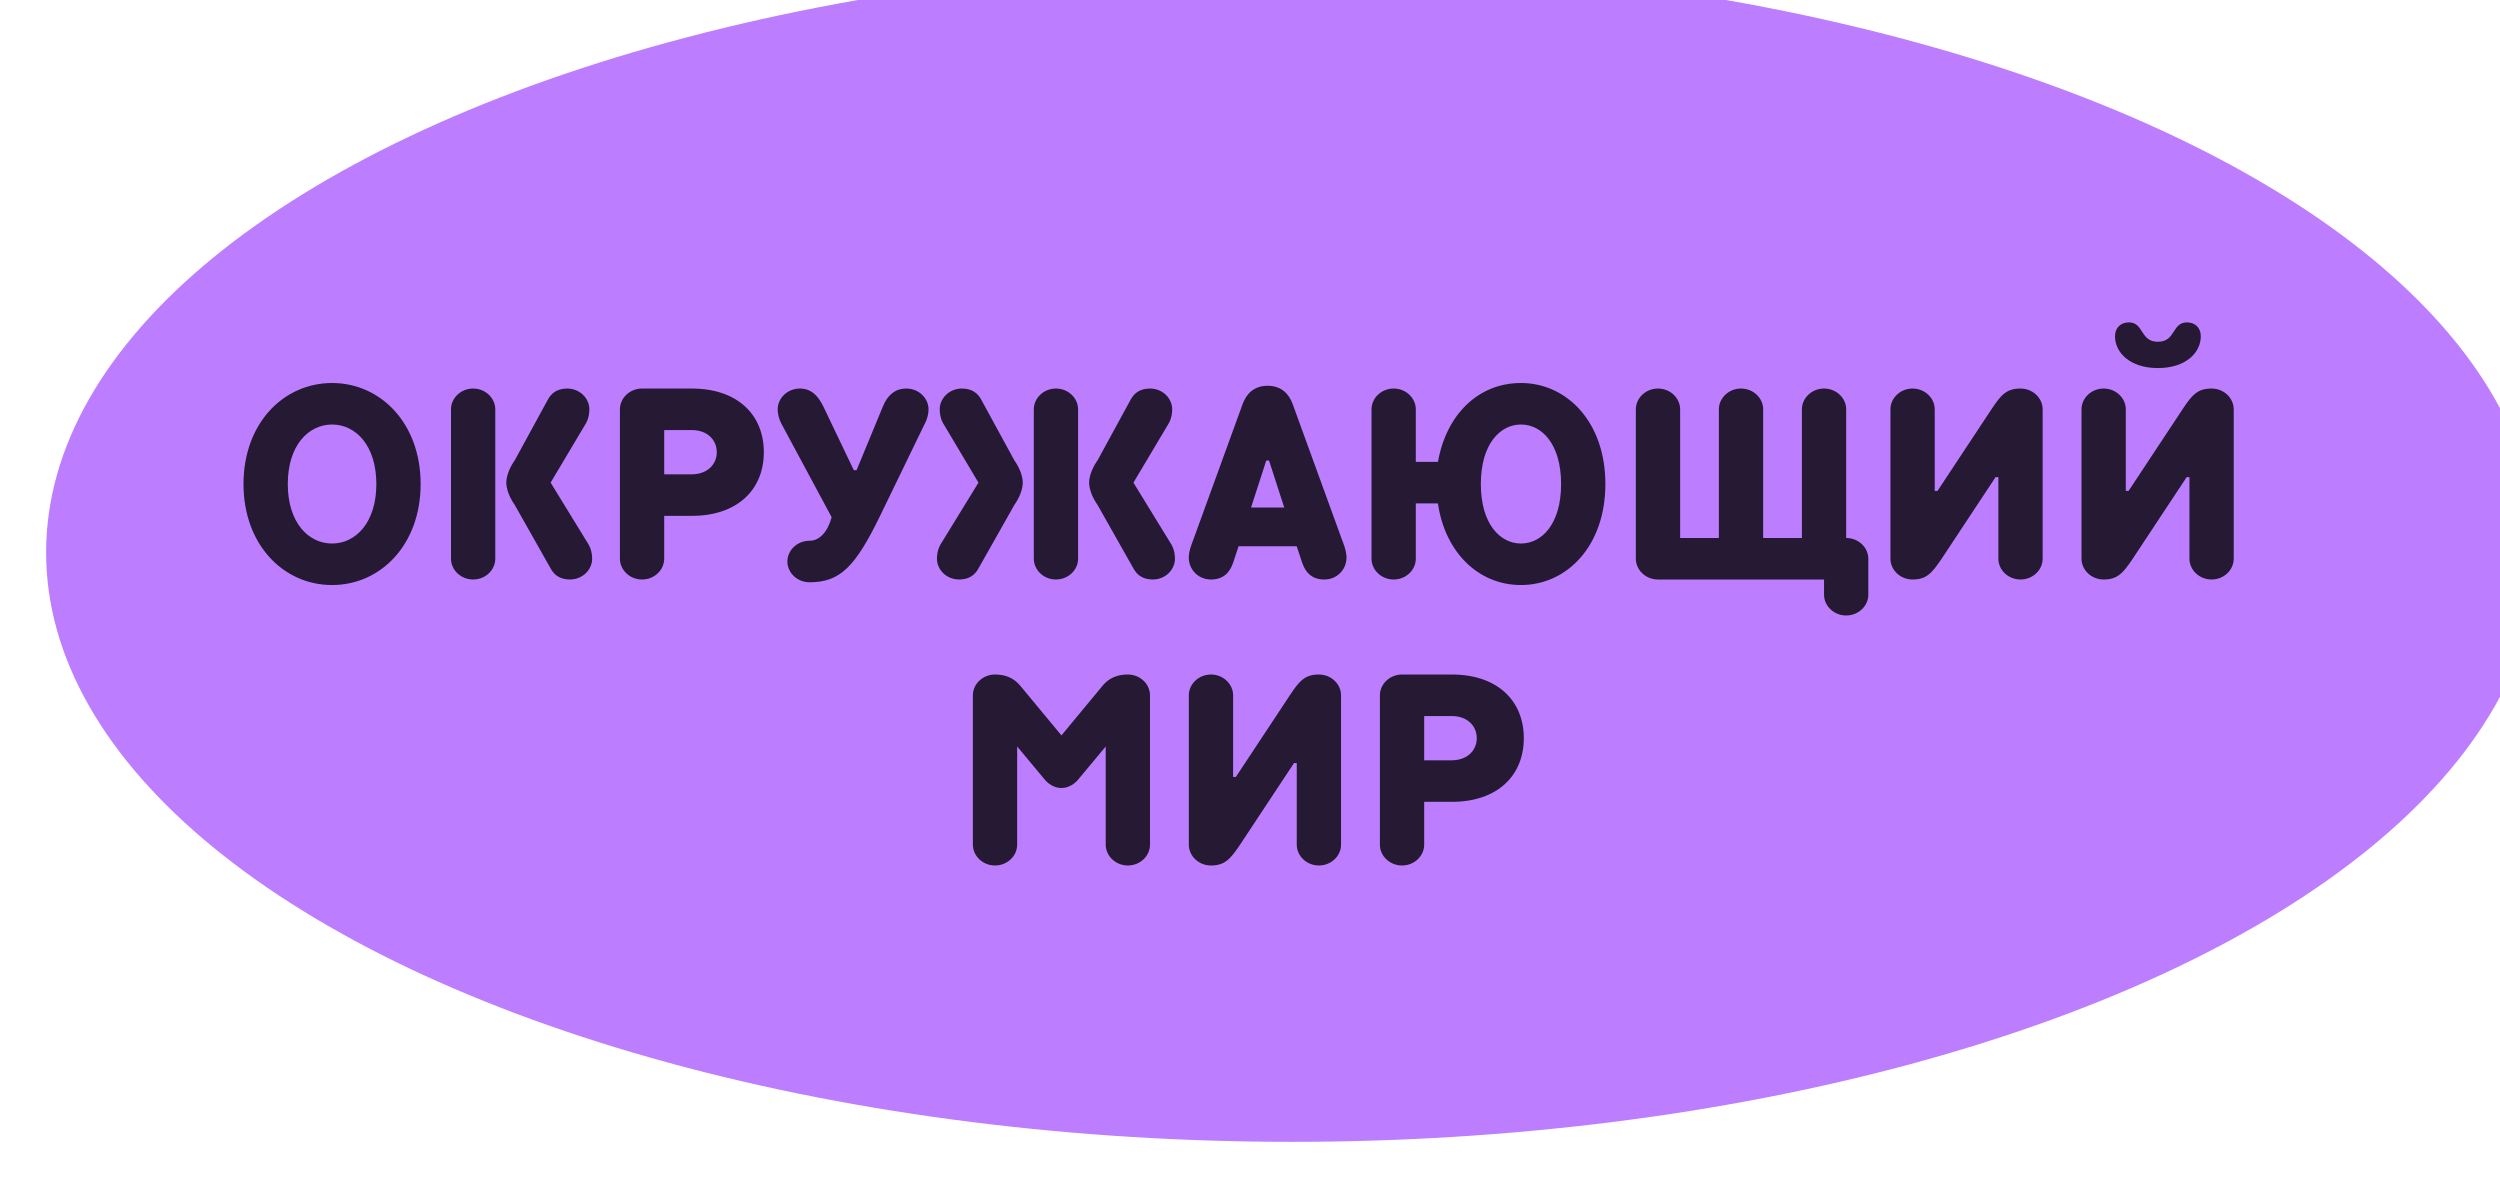
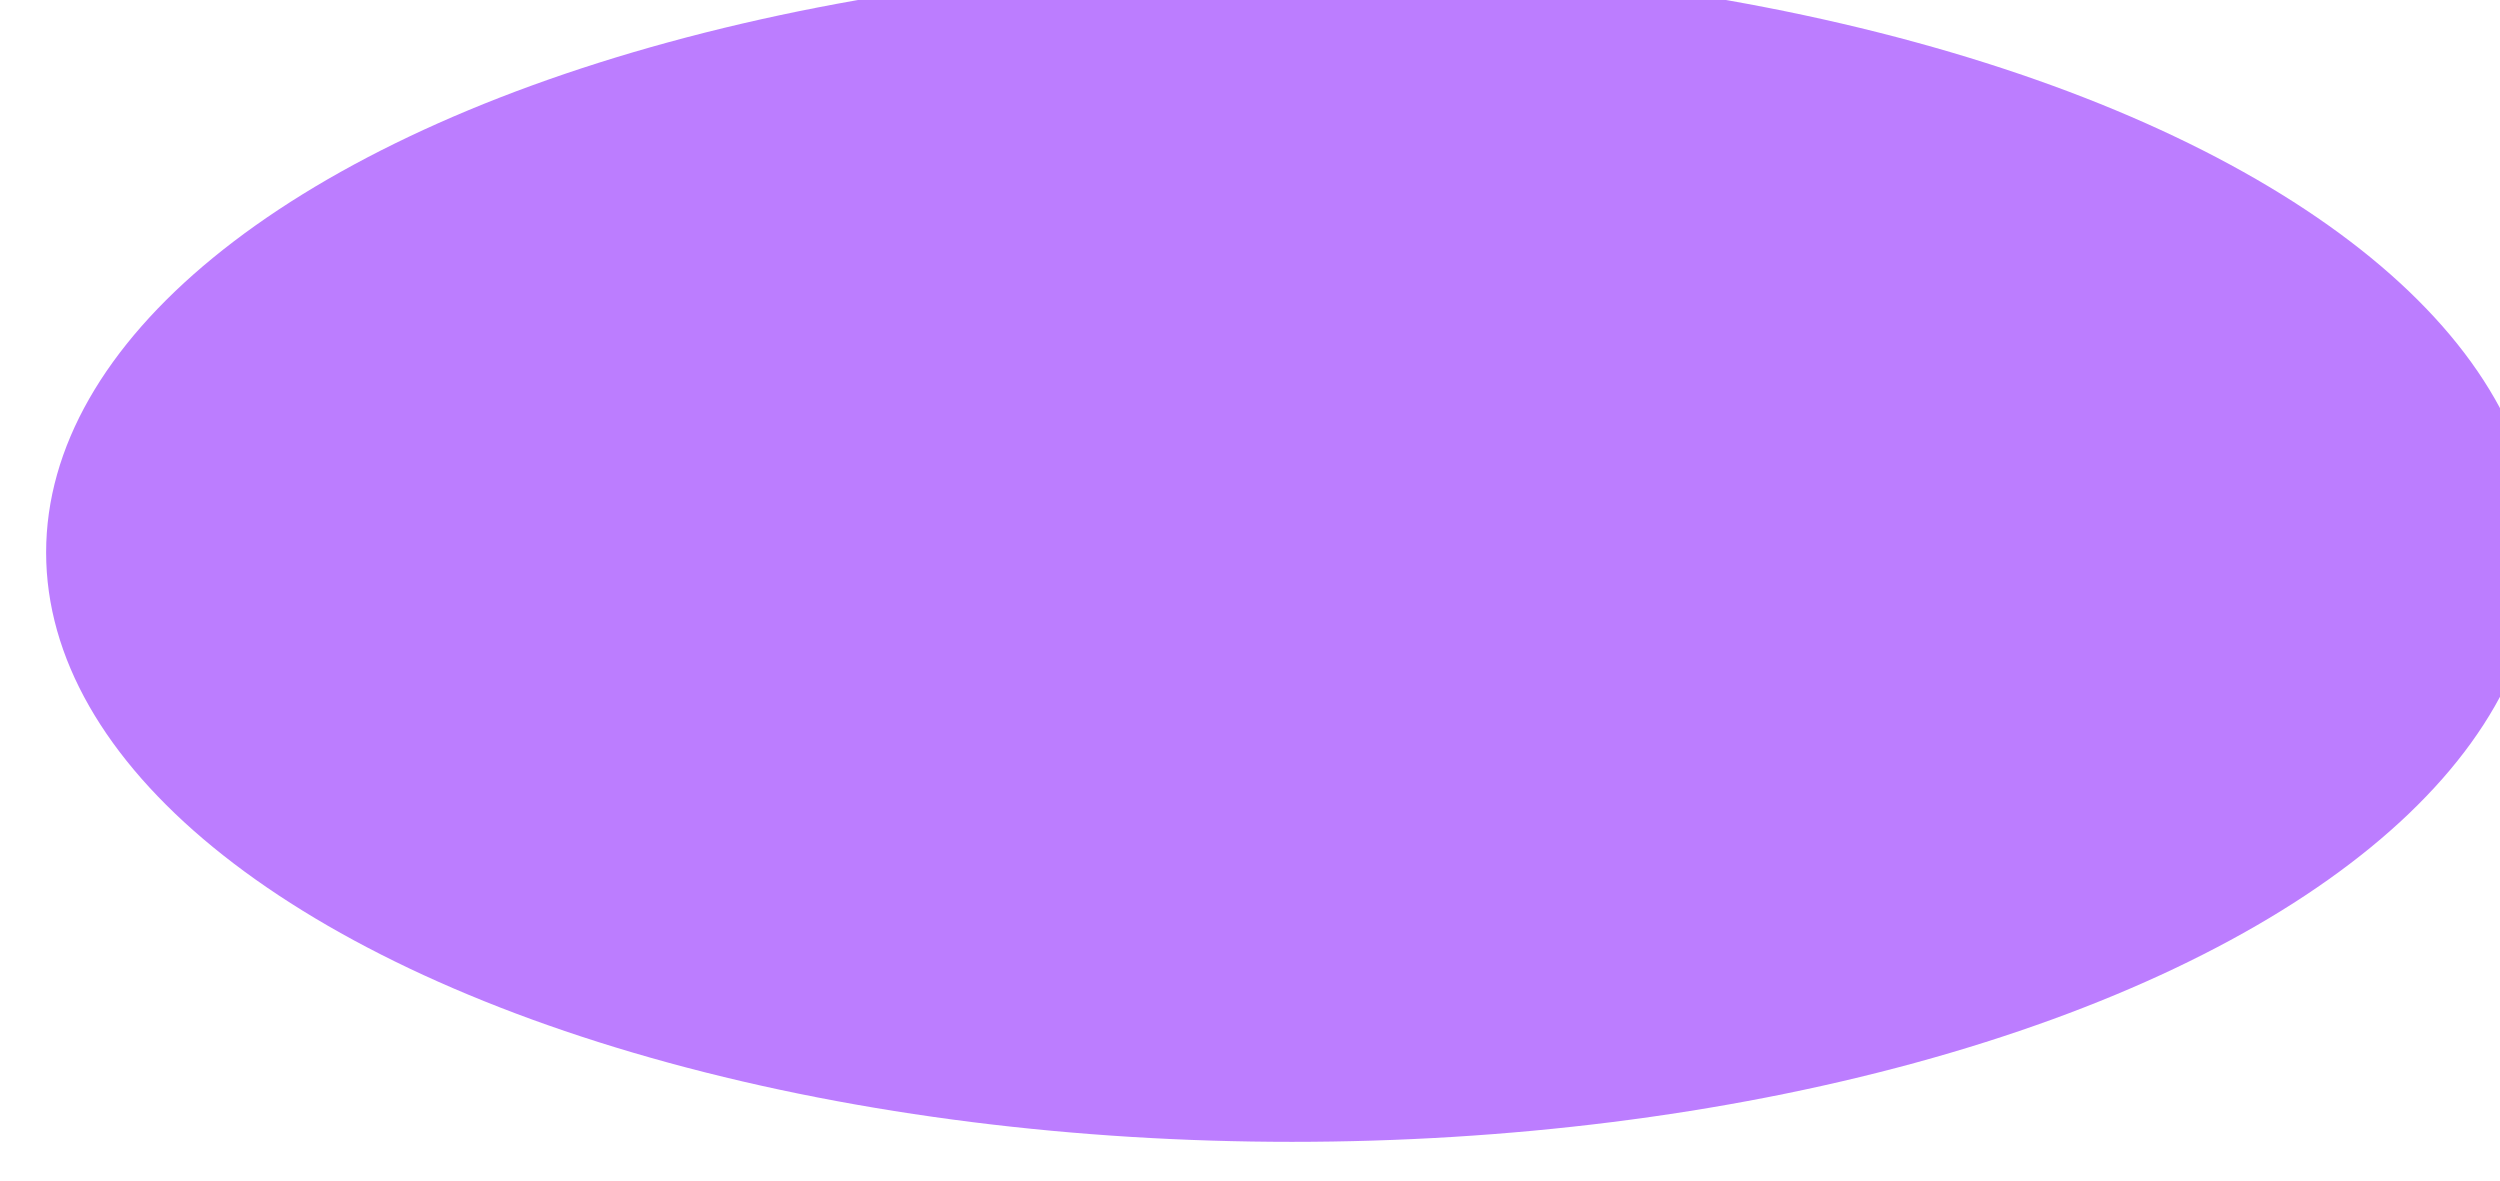
<svg xmlns="http://www.w3.org/2000/svg" width="271" height="128" viewBox="0 0 271 128" fill="none">
  <g filter="url(#filter0_ii_301_7)">
    <ellipse cx="135.054" cy="63.888" rx="135.054" ry="63.888" fill="#BC7DFF" />
  </g>
-   <path opacity="0.8" d="M40.796 52.468C40.796 56.668 38.546 58.918 35.996 58.918C33.446 58.918 31.196 56.668 31.196 52.468C31.196 48.268 33.446 46.018 35.996 46.018C38.546 46.018 40.796 48.268 40.796 52.468ZM45.596 52.468C45.596 45.868 41.246 41.518 35.996 41.518C30.746 41.518 26.396 45.868 26.396 52.468C26.396 59.068 30.746 63.418 35.996 63.418C41.246 63.418 45.596 59.068 45.596 52.468ZM53.688 44.368C53.688 43.168 52.638 42.118 51.288 42.118C49.938 42.118 48.888 43.168 48.888 44.368V60.568C48.888 61.768 49.938 62.818 51.288 62.818C52.638 62.818 53.688 61.768 53.688 60.568V44.368ZM59.688 52.318L63.438 46.018C63.438 46.018 63.888 45.418 63.888 44.368C63.888 43.168 62.838 42.118 61.488 42.118C60.288 42.118 59.718 42.718 59.388 43.318L55.788 49.918C55.788 49.918 54.888 51.118 54.888 52.318C54.888 53.518 55.788 54.718 55.788 54.718L59.688 61.618C60.018 62.218 60.588 62.818 61.788 62.818C63.138 62.818 64.188 61.768 64.188 60.568C64.188 59.518 63.738 58.918 63.738 58.918L59.688 52.318ZM71.999 51.418V46.618H74.999C76.649 46.618 77.699 47.668 77.699 49.018C77.699 50.368 76.649 51.418 74.969 51.418H71.999ZM82.799 49.018C82.799 44.968 79.949 42.118 74.999 42.118H69.599C68.249 42.118 67.199 43.168 67.199 44.368V60.568C67.199 61.768 68.249 62.818 69.599 62.818C70.949 62.818 71.999 61.768 71.999 60.568V55.918H74.999C79.949 55.918 82.799 53.068 82.799 49.018ZM100.202 46.018C100.202 46.018 100.652 45.268 100.652 44.368C100.652 43.168 99.602 42.118 98.252 42.118C97.052 42.118 96.212 42.808 95.702 44.068L92.852 50.968H92.552L89.252 44.068C88.652 42.838 87.902 42.118 86.702 42.118C85.352 42.118 84.302 43.168 84.302 44.368C84.302 45.268 84.752 46.018 84.752 46.018L90.152 56.068C89.702 57.718 88.802 58.618 87.752 58.618C86.402 58.618 85.352 59.668 85.352 60.868C85.352 62.068 86.402 63.118 87.752 63.118C91.052 63.118 92.702 61.468 95.402 55.918L100.202 46.018ZM112.065 60.568C112.065 61.768 113.115 62.818 114.465 62.818C115.815 62.818 116.865 61.768 116.865 60.568V44.368C116.865 43.168 115.815 42.118 114.465 42.118C113.115 42.118 112.065 43.168 112.065 44.368V60.568ZM102.015 58.918C102.015 58.918 101.565 59.518 101.565 60.568C101.565 61.768 102.615 62.818 103.965 62.818C105.165 62.818 105.735 62.218 106.065 61.618L109.965 54.718C109.965 54.718 110.865 53.518 110.865 52.318C110.865 51.118 109.965 49.918 109.965 49.918L106.365 43.318C106.035 42.718 105.465 42.118 104.265 42.118C102.915 42.118 101.865 43.168 101.865 44.368C101.865 45.418 102.315 46.018 102.315 46.018L106.065 52.318L102.015 58.918ZM122.865 52.318L126.615 46.018C126.615 46.018 127.065 45.418 127.065 44.368C127.065 43.168 126.015 42.118 124.665 42.118C123.465 42.118 122.895 42.718 122.565 43.318L118.965 49.918C118.965 49.918 118.065 51.118 118.065 52.318C118.065 53.518 118.965 54.718 118.965 54.718L122.865 61.618C123.195 62.218 123.765 62.818 124.965 62.818C126.315 62.818 127.365 61.768 127.365 60.568C127.365 59.518 126.915 58.918 126.915 58.918L122.865 52.318ZM141.163 61.018C141.523 62.068 142.213 62.818 143.563 62.818C144.913 62.818 145.963 61.768 145.963 60.418C145.963 59.668 145.513 58.618 145.513 58.618L140.113 43.768C139.723 42.718 138.913 41.818 137.413 41.818C135.913 41.818 135.103 42.718 134.713 43.768L129.313 58.618C129.313 58.618 128.863 59.668 128.863 60.418C128.863 61.768 129.913 62.818 131.263 62.818C132.613 62.818 133.303 62.068 133.663 61.018L134.263 59.218H140.563L141.163 61.018ZM139.213 55.018H135.613L137.263 49.918H137.563L139.213 55.018ZM164.873 63.418C169.823 63.418 174.023 59.218 174.023 52.468C174.023 45.718 169.823 41.518 164.873 41.518C160.223 41.518 156.773 44.968 155.873 50.068H153.473V44.368C153.473 43.168 152.423 42.118 151.073 42.118C149.723 42.118 148.673 43.168 148.673 44.368V60.568C148.673 61.768 149.723 62.818 151.073 62.818C152.423 62.818 153.473 61.768 153.473 60.568V54.568H155.873C156.623 59.818 160.223 63.418 164.873 63.418ZM164.873 58.918C162.623 58.918 160.523 56.818 160.523 52.468C160.523 48.118 162.623 46.018 164.873 46.018C167.123 46.018 169.223 48.118 169.223 52.468C169.223 56.818 167.123 58.918 164.873 58.918ZM191.126 58.318V44.368C191.126 43.168 190.076 42.118 188.726 42.118C187.376 42.118 186.326 43.168 186.326 44.368V58.318H182.126V44.368C182.126 43.168 181.076 42.118 179.726 42.118C178.376 42.118 177.326 43.168 177.326 44.368V60.568C177.326 61.768 178.376 62.818 179.726 62.818H197.726V64.468C197.726 65.668 198.776 66.718 200.126 66.718C201.476 66.718 202.526 65.668 202.526 64.468V60.568C202.526 59.368 201.476 58.318 200.126 58.318V44.368C200.126 43.168 199.076 42.118 197.726 42.118C196.376 42.118 195.326 43.168 195.326 44.368V58.318H191.126ZM204.923 60.568C204.923 61.768 205.973 62.818 207.323 62.818C208.823 62.818 209.423 62.128 210.473 60.568L216.323 51.718H216.623V60.568C216.623 61.768 217.673 62.818 219.023 62.818C220.373 62.818 221.423 61.768 221.423 60.568V44.368C221.423 43.168 220.373 42.118 219.023 42.118C217.523 42.118 216.923 42.778 215.873 44.368L210.023 53.218H209.723V44.368C209.723 43.168 208.673 42.118 207.323 42.118C205.973 42.118 204.923 43.168 204.923 44.368V60.568ZM233.916 39.898C236.916 39.898 238.566 38.248 238.566 36.448C238.566 35.548 237.966 34.948 237.066 34.948C235.416 34.948 235.866 37.048 233.916 37.048C231.966 37.048 232.416 34.948 230.766 34.948C229.866 34.948 229.266 35.548 229.266 36.448C229.266 38.248 230.916 39.898 233.916 39.898ZM225.636 60.568C225.636 61.768 226.686 62.818 228.036 62.818C229.536 62.818 230.136 62.128 231.186 60.568L237.036 51.718H237.336V60.568C237.336 61.768 238.386 62.818 239.736 62.818C241.086 62.818 242.136 61.768 242.136 60.568V44.368C242.136 43.168 241.086 42.118 239.736 42.118C238.236 42.118 237.636 42.778 236.586 44.368L230.736 53.218H230.436V44.368C230.436 43.168 229.386 42.118 228.036 42.118C226.686 42.118 225.636 43.168 225.636 44.368V60.568ZM115.06 85.418C116.17 85.418 116.86 84.518 116.86 84.518L119.86 80.918V91.568C119.86 92.768 120.91 93.818 122.26 93.818C123.61 93.818 124.66 92.768 124.66 91.568V75.368C124.66 74.168 123.61 73.118 122.26 73.118C120.61 73.118 119.86 73.898 119.41 74.468L115.06 79.718L110.71 74.468C110.23 73.898 109.51 73.118 107.86 73.118C106.51 73.118 105.46 74.168 105.46 75.368V91.568C105.46 92.768 106.51 93.818 107.86 93.818C109.21 93.818 110.26 92.768 110.26 91.568V80.918L113.26 84.518C113.26 84.518 113.95 85.418 115.06 85.418ZM128.869 91.568C128.869 92.768 129.919 93.818 131.269 93.818C132.769 93.818 133.369 93.128 134.419 91.568L140.269 82.718H140.569V91.568C140.569 92.768 141.619 93.818 142.969 93.818C144.319 93.818 145.369 92.768 145.369 91.568V75.368C145.369 74.168 144.319 73.118 142.969 73.118C141.469 73.118 140.869 73.778 139.819 75.368L133.969 84.218H133.669V75.368C133.669 74.168 132.619 73.118 131.269 73.118C129.919 73.118 128.869 74.168 128.869 75.368V91.568ZM154.381 82.418V77.618H157.381C159.031 77.618 160.081 78.668 160.081 80.018C160.081 81.368 159.031 82.418 157.351 82.418H154.381ZM165.181 80.018C165.181 75.968 162.331 73.118 157.381 73.118H151.981C150.631 73.118 149.581 74.168 149.581 75.368V91.568C149.581 92.768 150.631 93.818 151.981 93.818C153.331 93.818 154.381 92.768 154.381 91.568V86.918H157.381C162.331 86.918 165.181 84.068 165.181 80.018Z" fill="black" />
  <defs>
    <filter id="filter0_ii_301_7" x="0" y="-8" width="275.108" height="139.776" filterUnits="userSpaceOnUse" color-interpolation-filters="sRGB">
      <feFlood flood-opacity="0" result="BackgroundImageFix" />
      <feBlend mode="normal" in="SourceGraphic" in2="BackgroundImageFix" result="shape" />
      <feColorMatrix in="SourceAlpha" type="matrix" values="0 0 0 0 0 0 0 0 0 0 0 0 0 0 0 0 0 0 127 0" result="hardAlpha" />
      <feOffset dx="5" dy="-8" />
      <feGaussianBlur stdDeviation="6" />
      <feComposite in2="hardAlpha" operator="arithmetic" k2="-1" k3="1" />
      <feColorMatrix type="matrix" values="0 0 0 0 0.543 0 0 0 0 0.113 0 0 0 0 1 0 0 0 1 0" />
      <feBlend mode="normal" in2="shape" result="effect1_innerShadow_301_7" />
      <feColorMatrix in="SourceAlpha" type="matrix" values="0 0 0 0 0 0 0 0 0 0 0 0 0 0 0 0 0 0 127 0" result="hardAlpha" />
      <feOffset dy="4" />
      <feGaussianBlur stdDeviation="2" />
      <feComposite in2="hardAlpha" operator="arithmetic" k2="-1" k3="1" />
      <feColorMatrix type="matrix" values="0 0 0 0 1 0 0 0 0 1 0 0 0 0 1 0 0 0 0.25 0" />
      <feBlend mode="normal" in2="effect1_innerShadow_301_7" result="effect2_innerShadow_301_7" />
    </filter>
  </defs>
</svg>